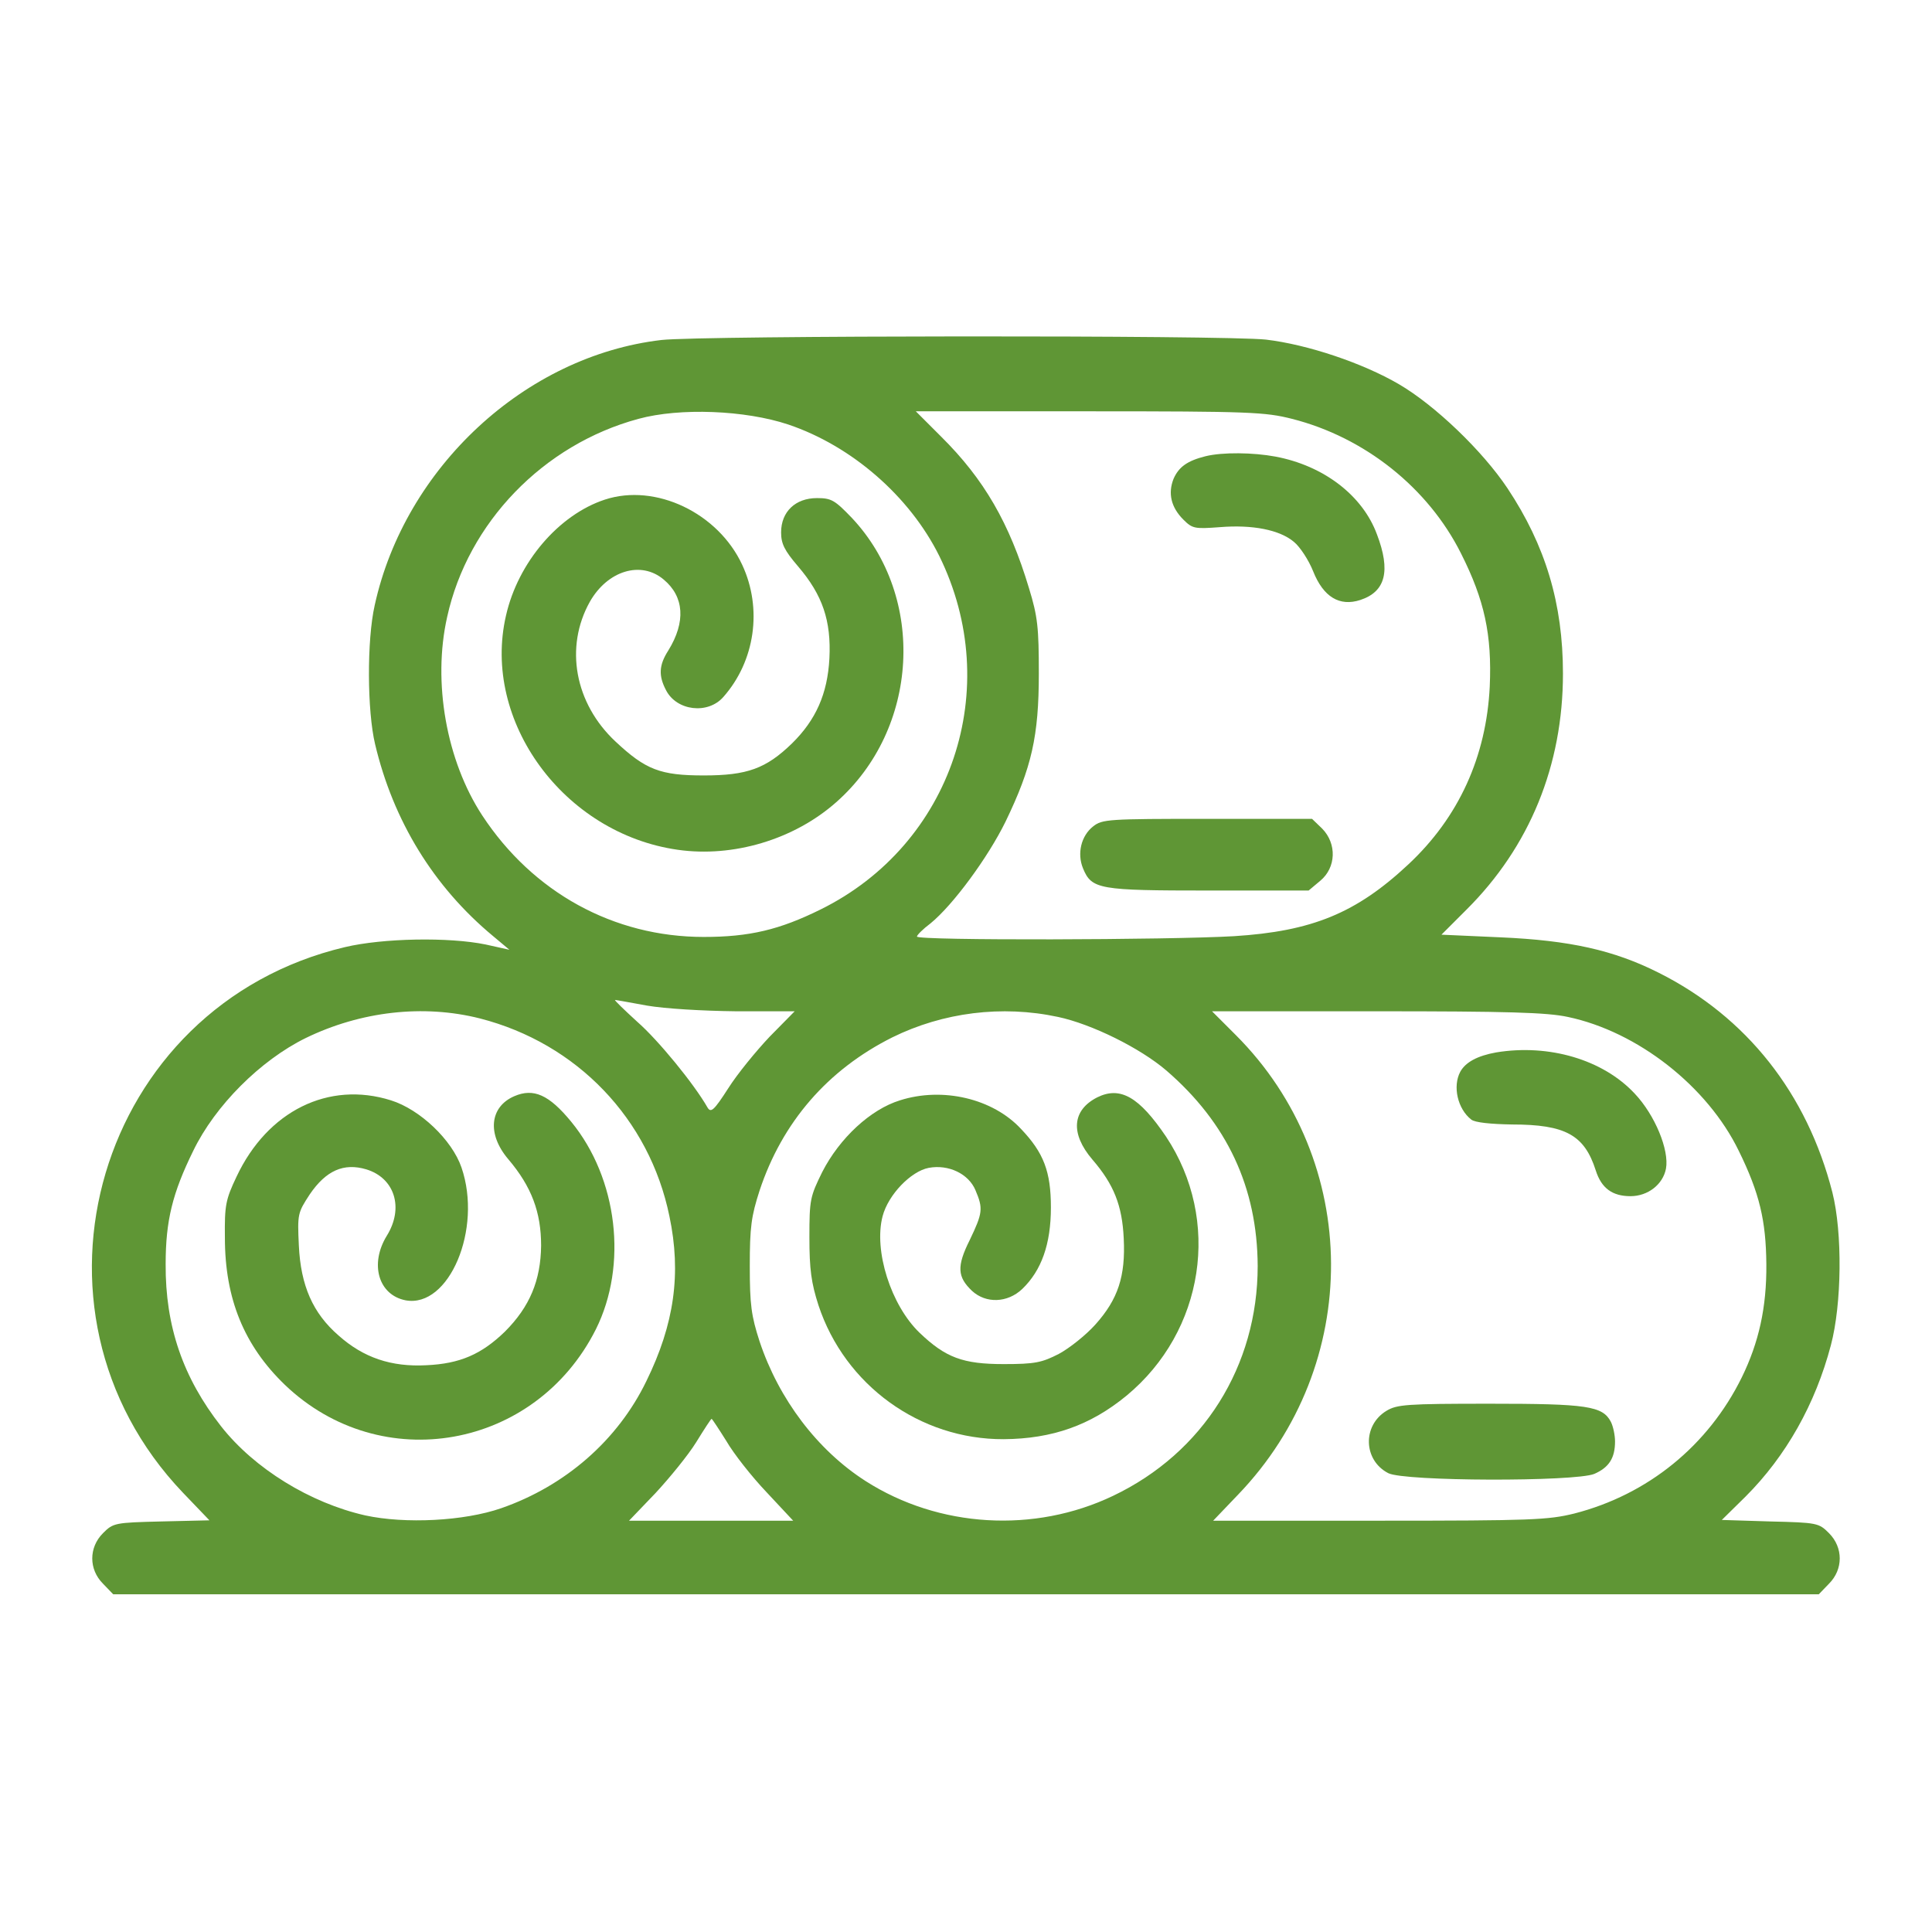
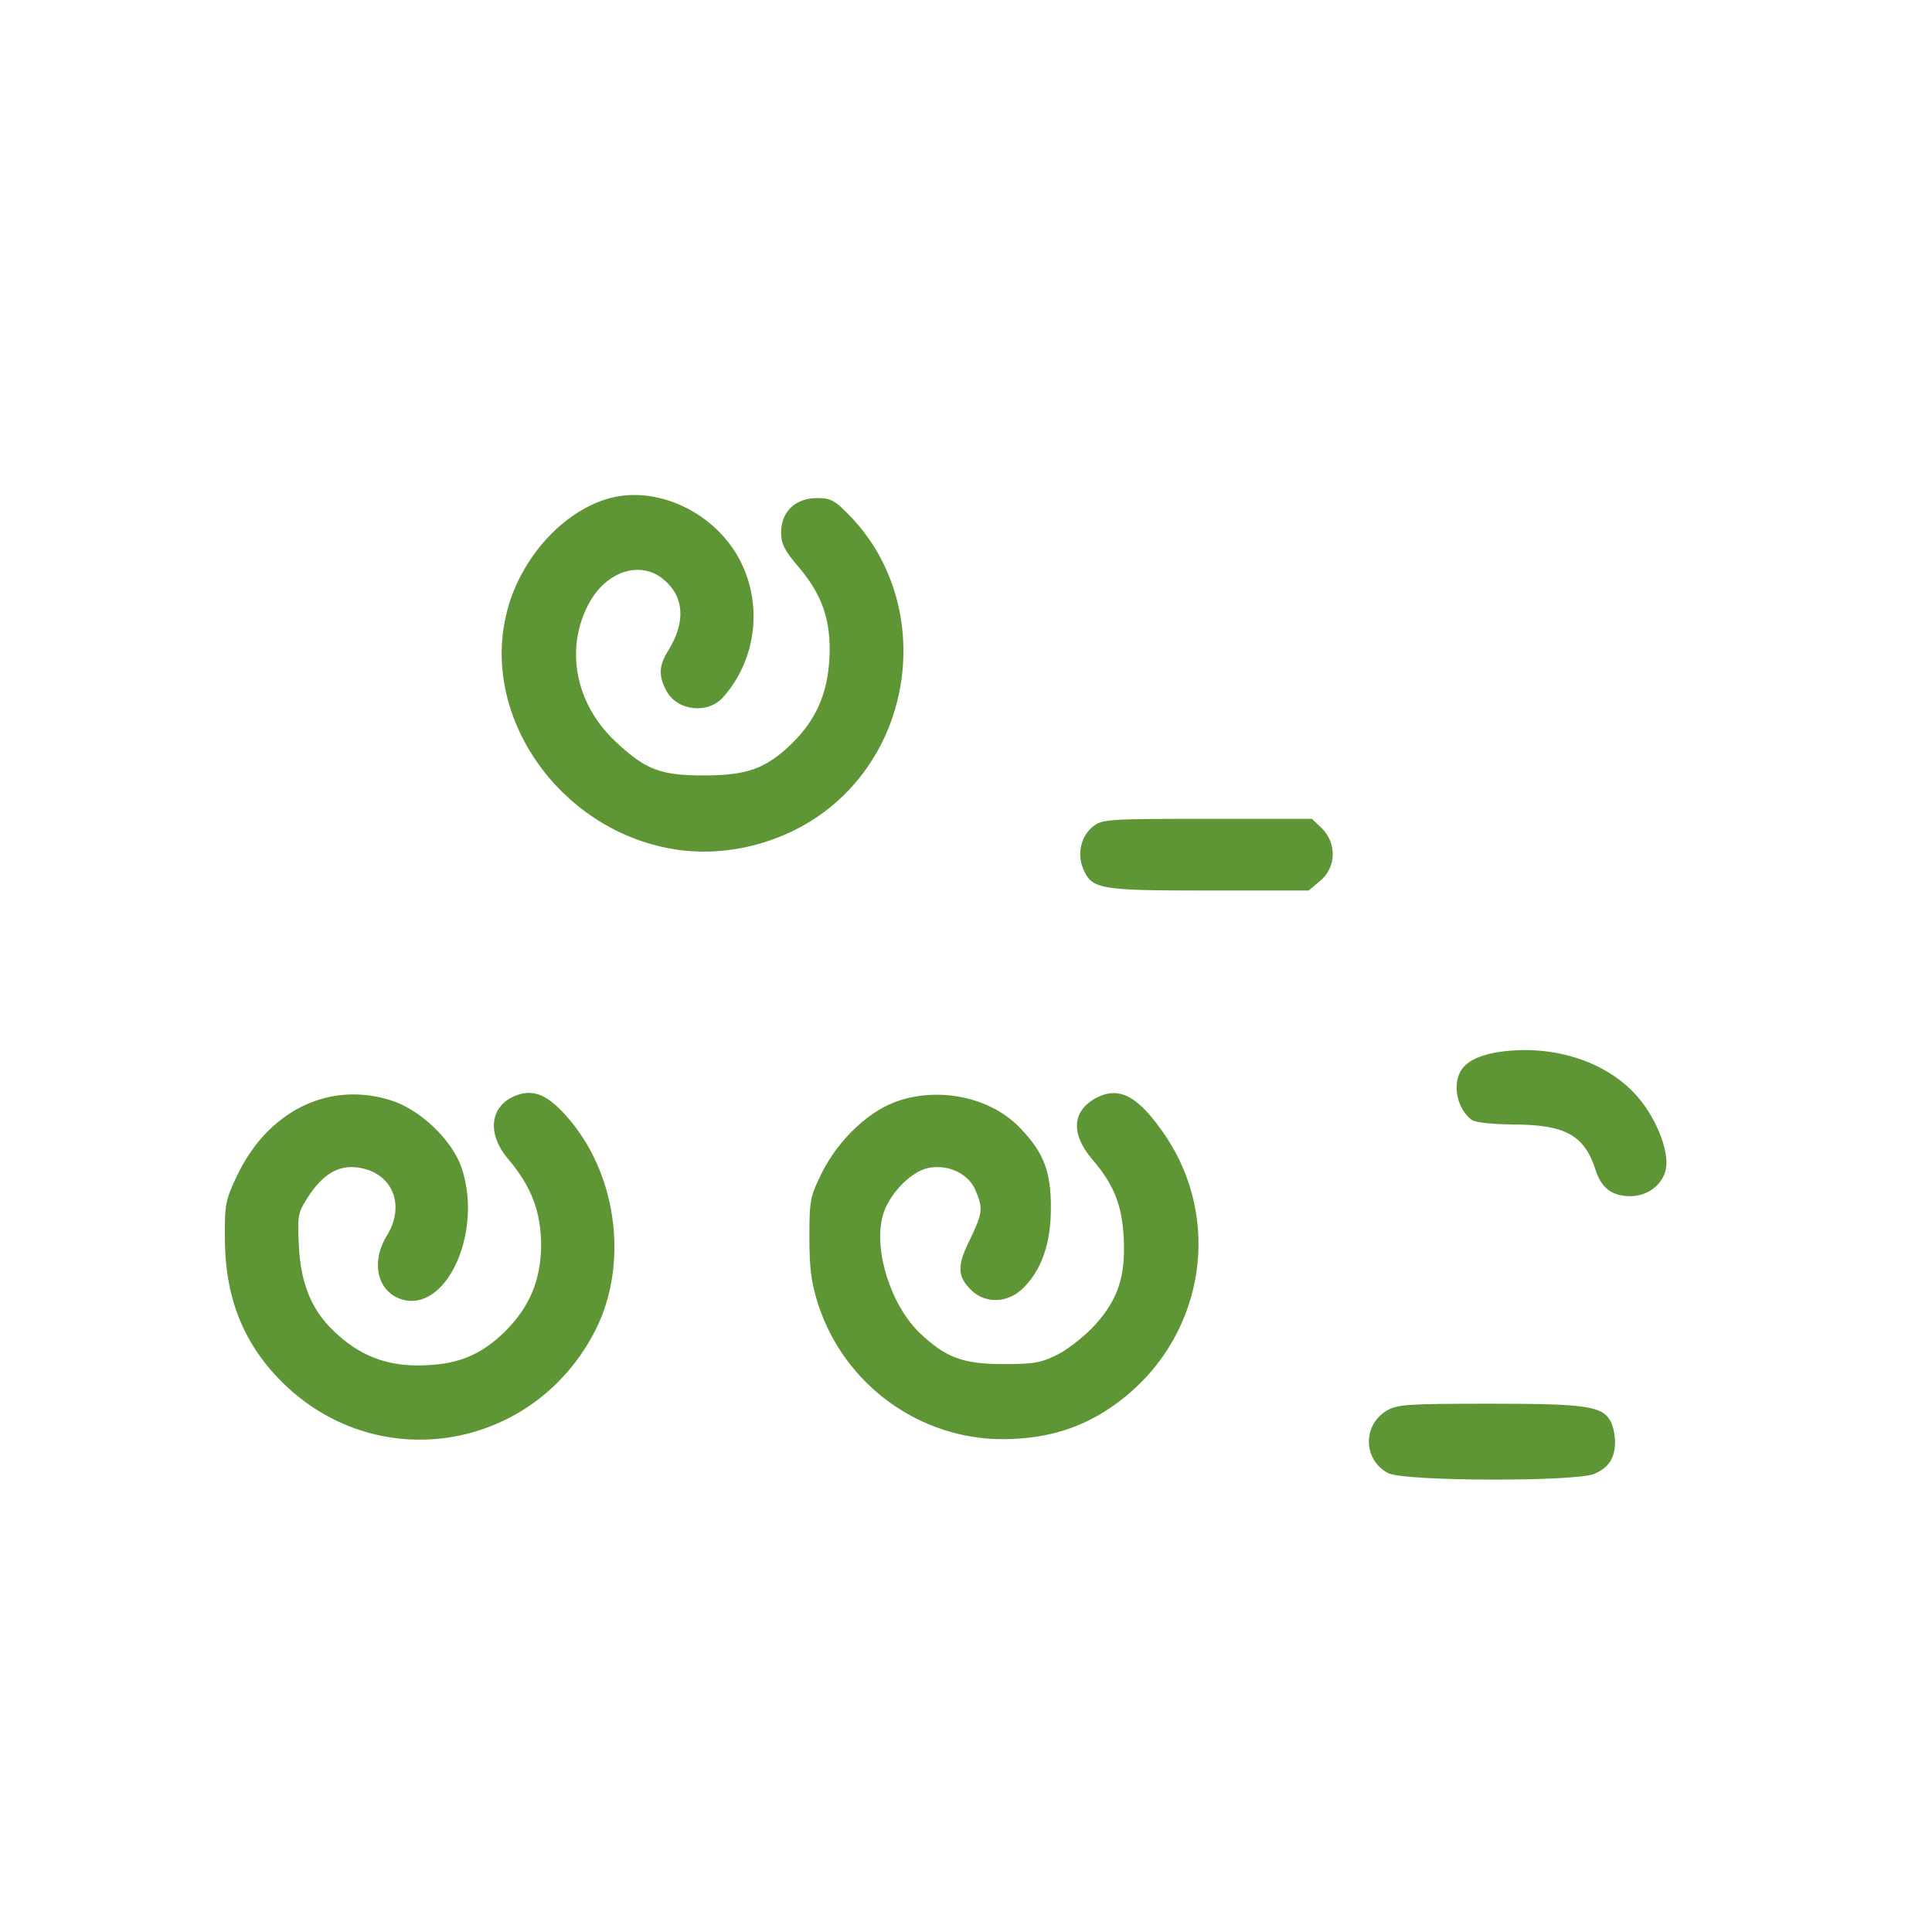
<svg xmlns="http://www.w3.org/2000/svg" version="1.0" width="512pt" height="512pt" viewBox="0 0 512 512" preserveAspectRatio="xMidYMid meet">
  <g transform="translate(0,512) scale(0.1,-0.1)" fill="#5f9635" stroke="none">
-     <path d="M1753 4219 c-361 -42 -680 -338 -760 -703 -21 -93 -20 -280 1 -368 48 -203 155 -378 313 -509 l43 -36 -63 14 c-97 20 -272 17 -373 -7 -655 -155 -893 -960 -429 -1446 l70 -73 -127 -3 c-124 -3 -128 -4 -155 -31 -38 -38 -38 -96 0 -134 l27 -28 2260 0 2260 0 27 28 c38 38 38 96 0 134 -27 27 -31 28 -156 31 l-128 4 63 62 c107 107 185 245 226 401 29 109 31 298 4 405 -67 262 -227 465 -460 582 -119 60 -236 86 -420 94 l-156 7 66 66 c168 167 256 383 256 626 0 185 -46 339 -147 491 -66 99 -192 220 -288 276 -96 56 -242 105 -352 118 -108 12 -1496 11 -1602 -1z m336 -224 c169 -57 322 -191 400 -348 173 -351 34 -765 -314 -937 -109 -54 -189 -73 -310 -73 -239 0 -453 118 -587 322 -95 145 -132 353 -93 526 55 250 255 457 507 525 110 30 283 23 397 -15z m1335 15 c193 -49 361 -183 448 -357 62 -123 82 -215 76 -352 -9 -186 -82 -347 -216 -472 -138 -129 -255 -177 -462 -190 -170 -10 -840 -12 -840 -1 0 4 16 20 36 35 59 48 152 174 199 270 69 143 88 226 88 392 0 122 -3 151 -26 226 -52 173 -119 289 -233 402 l-67 67 460 0 c425 0 466 -2 537 -20z m-1709 -1555 c47 -8 145 -14 235 -15 l156 0 -66 -67 c-36 -38 -86 -99 -110 -137 -38 -59 -46 -66 -55 -51 -36 63 -131 179 -186 227 -35 32 -62 58 -59 58 3 0 41 -7 85 -15z m-443 -34 c257 -66 449 -266 502 -524 32 -152 13 -286 -61 -437 -76 -157 -215 -278 -385 -337 -98 -34 -254 -42 -360 -19 -146 33 -294 124 -382 236 -101 129 -148 265 -147 430 0 115 18 188 73 300 58 120 178 240 298 299 146 71 312 90 462 52z m1532 4 c89 -19 217 -82 287 -142 161 -139 241 -310 242 -518 0 -265 -144 -495 -383 -609 -209 -100 -462 -85 -656 39 -128 82 -230 217 -281 370 -22 68 -26 97 -26 200 0 103 4 132 26 200 60 181 180 320 352 406 134 66 290 86 439 54z m1351 0 c185 -39 370 -184 453 -355 55 -112 72 -185 73 -300 1 -115 -20 -208 -65 -300 -89 -181 -249 -311 -444 -361 -69 -17 -113 -19 -516 -19 l-441 0 66 69 c331 344 328 884 -6 1218 l-63 63 436 0 c345 0 452 -3 507 -15z m-2230 -1124 c19 -33 67 -94 106 -135 l71 -76 -217 0 -218 0 70 73 c38 41 87 101 108 135 21 34 39 62 41 62 1 0 19 -27 39 -59z" />
    <path d="M1603 3796 c-122 -40 -230 -166 -262 -307 -65 -280 153 -578 455 -621 147 -21 308 27 420 126 220 194 239 543 42 753 -46 48 -55 53 -93 53 -57 0 -95 -36 -95 -91 0 -30 9 -48 45 -90 65 -76 88 -144 83 -244 -5 -94 -36 -163 -99 -225 -69 -67 -119 -85 -234 -85 -115 0 -154 15 -234 90 -108 101 -135 250 -68 370 47 83 136 110 196 59 54 -45 59 -112 12 -188 -25 -39 -26 -67 -6 -105 28 -55 111 -65 152 -18 84 95 104 234 50 350 -64 138 -230 217 -364 173z" />
-     <path d="M3195 3911 c-48 -12 -71 -28 -85 -60 -15 -38 -7 -75 26 -108 24 -24 30 -25 97 -20 86 7 158 -7 196 -39 16 -13 39 -48 51 -78 27 -68 70 -94 125 -76 67 22 81 77 44 174 -38 103 -141 182 -269 206 -59 11 -140 12 -185 1z" />
    <path d="M2897 2930 c-32 -25 -43 -72 -27 -111 23 -56 42 -59 334 -59 l264 0 31 26 c42 35 44 98 5 138 l-27 26 -277 0 c-263 0 -279 -1 -303 -20z" />
    <path d="M1363 2215 c-65 -28 -73 -100 -16 -167 62 -73 87 -141 87 -229 -1 -92 -30 -162 -96 -228 -62 -60 -119 -85 -208 -89 -93 -5 -167 20 -233 79 -68 59 -100 132 -105 238 -4 84 -3 87 29 136 43 63 90 84 150 66 75 -23 100 -102 54 -176 -46 -75 -22 -157 50 -171 115 -21 204 189 148 352 -25 73 -110 154 -187 178 -165 52 -327 -28 -409 -202 -29 -61 -32 -76 -31 -162 0 -162 51 -286 159 -390 255 -244 664 -171 824 147 85 170 58 400 -65 550 -59 72 -100 90 -151 68z" />
    <path d="M2908 2212 c-67 -34 -72 -96 -13 -165 57 -66 79 -122 83 -209 5 -100 -15 -161 -75 -228 -25 -28 -69 -63 -97 -78 -45 -23 -63 -27 -146 -27 -108 0 -154 17 -223 83 -76 73 -122 218 -98 309 15 57 75 119 122 128 53 10 106 -16 124 -59 21 -49 19 -61 -15 -132 -35 -70 -33 -98 6 -135 37 -34 94 -32 133 5 51 49 76 119 76 216 0 95 -19 145 -79 208 -75 81 -208 112 -321 76 -78 -24 -160 -100 -206 -190 -32 -65 -34 -73 -34 -173 0 -85 5 -121 24 -180 70 -212 269 -356 491 -355 129 1 230 37 325 115 207 171 252 466 105 687 -71 105 -121 134 -182 104z" />
    <path d="M3965 2331 c-50 -9 -81 -26 -95 -51 -21 -39 -7 -99 29 -127 10 -8 52 -12 108 -13 142 0 192 -28 222 -122 15 -47 44 -68 92 -68 46 0 86 31 94 73 9 49 -29 142 -83 199 -84 90 -227 132 -367 109z" />
    <path d="M3674 1381 c-64 -39 -61 -131 5 -165 42 -22 494 -23 546 -2 39 17 55 42 55 86 0 17 -5 40 -11 52 -22 42 -63 48 -321 48 -221 0 -246 -2 -274 -19z" />
  </g>
</svg>